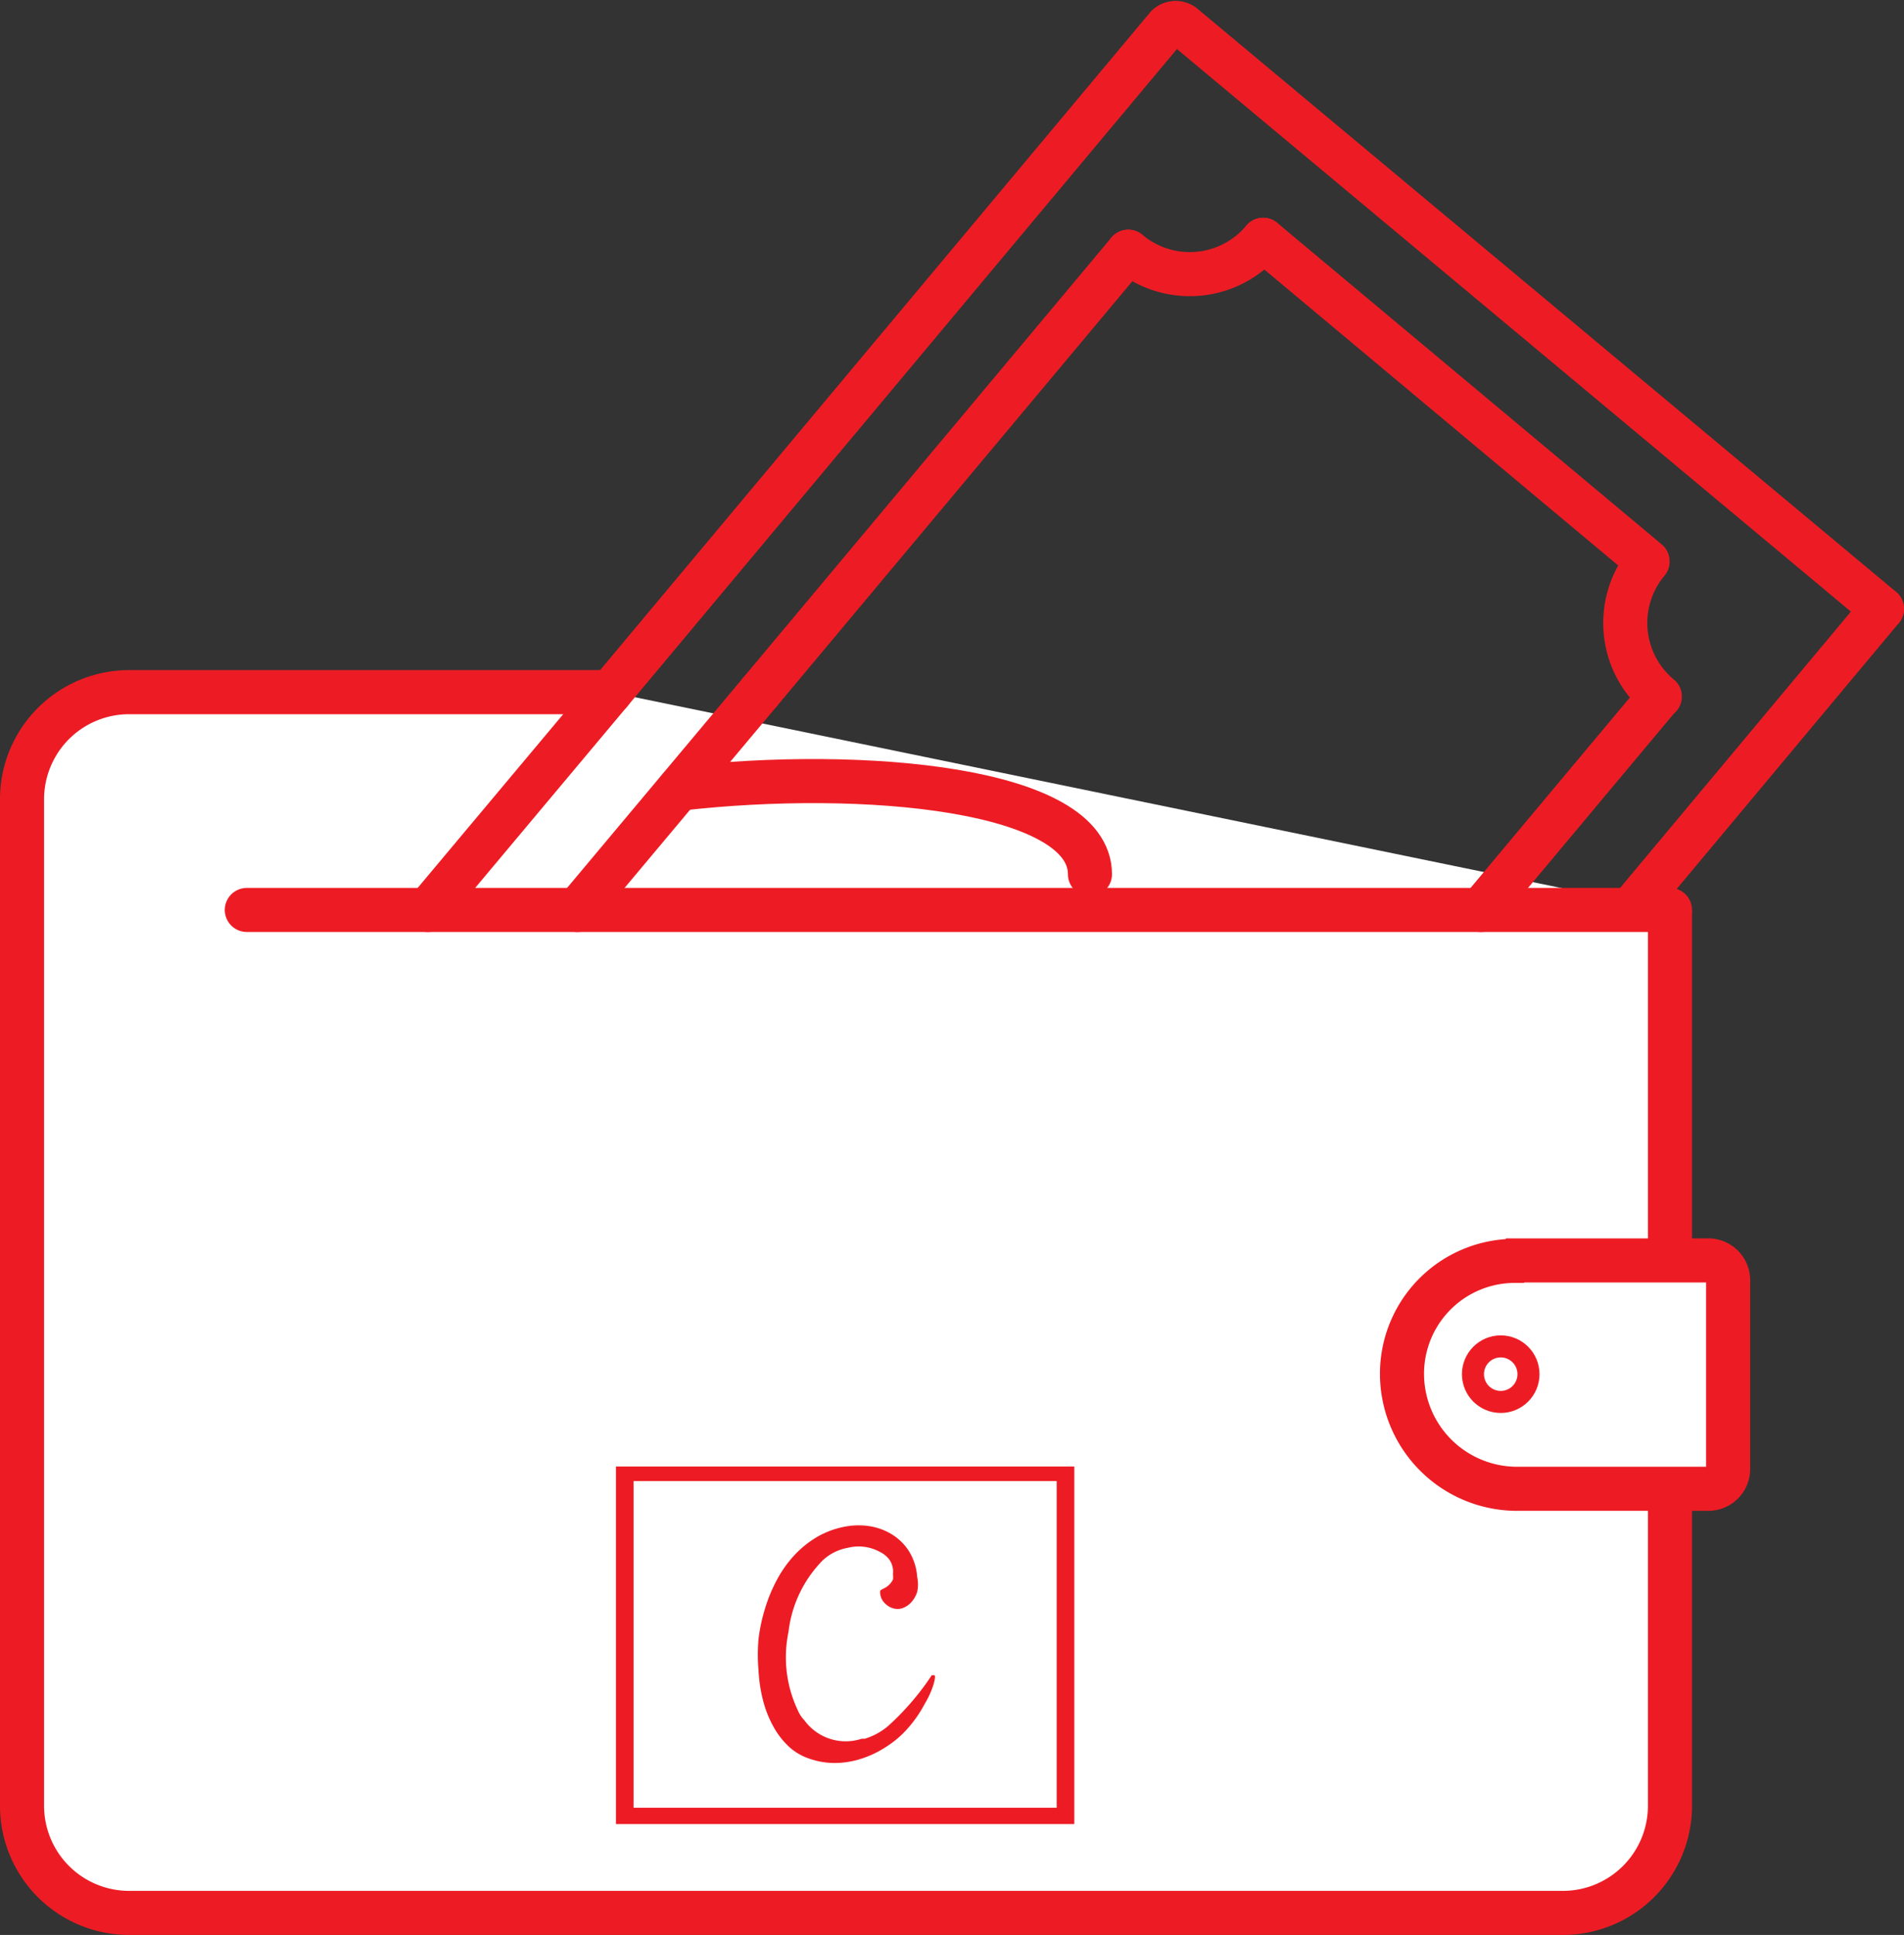
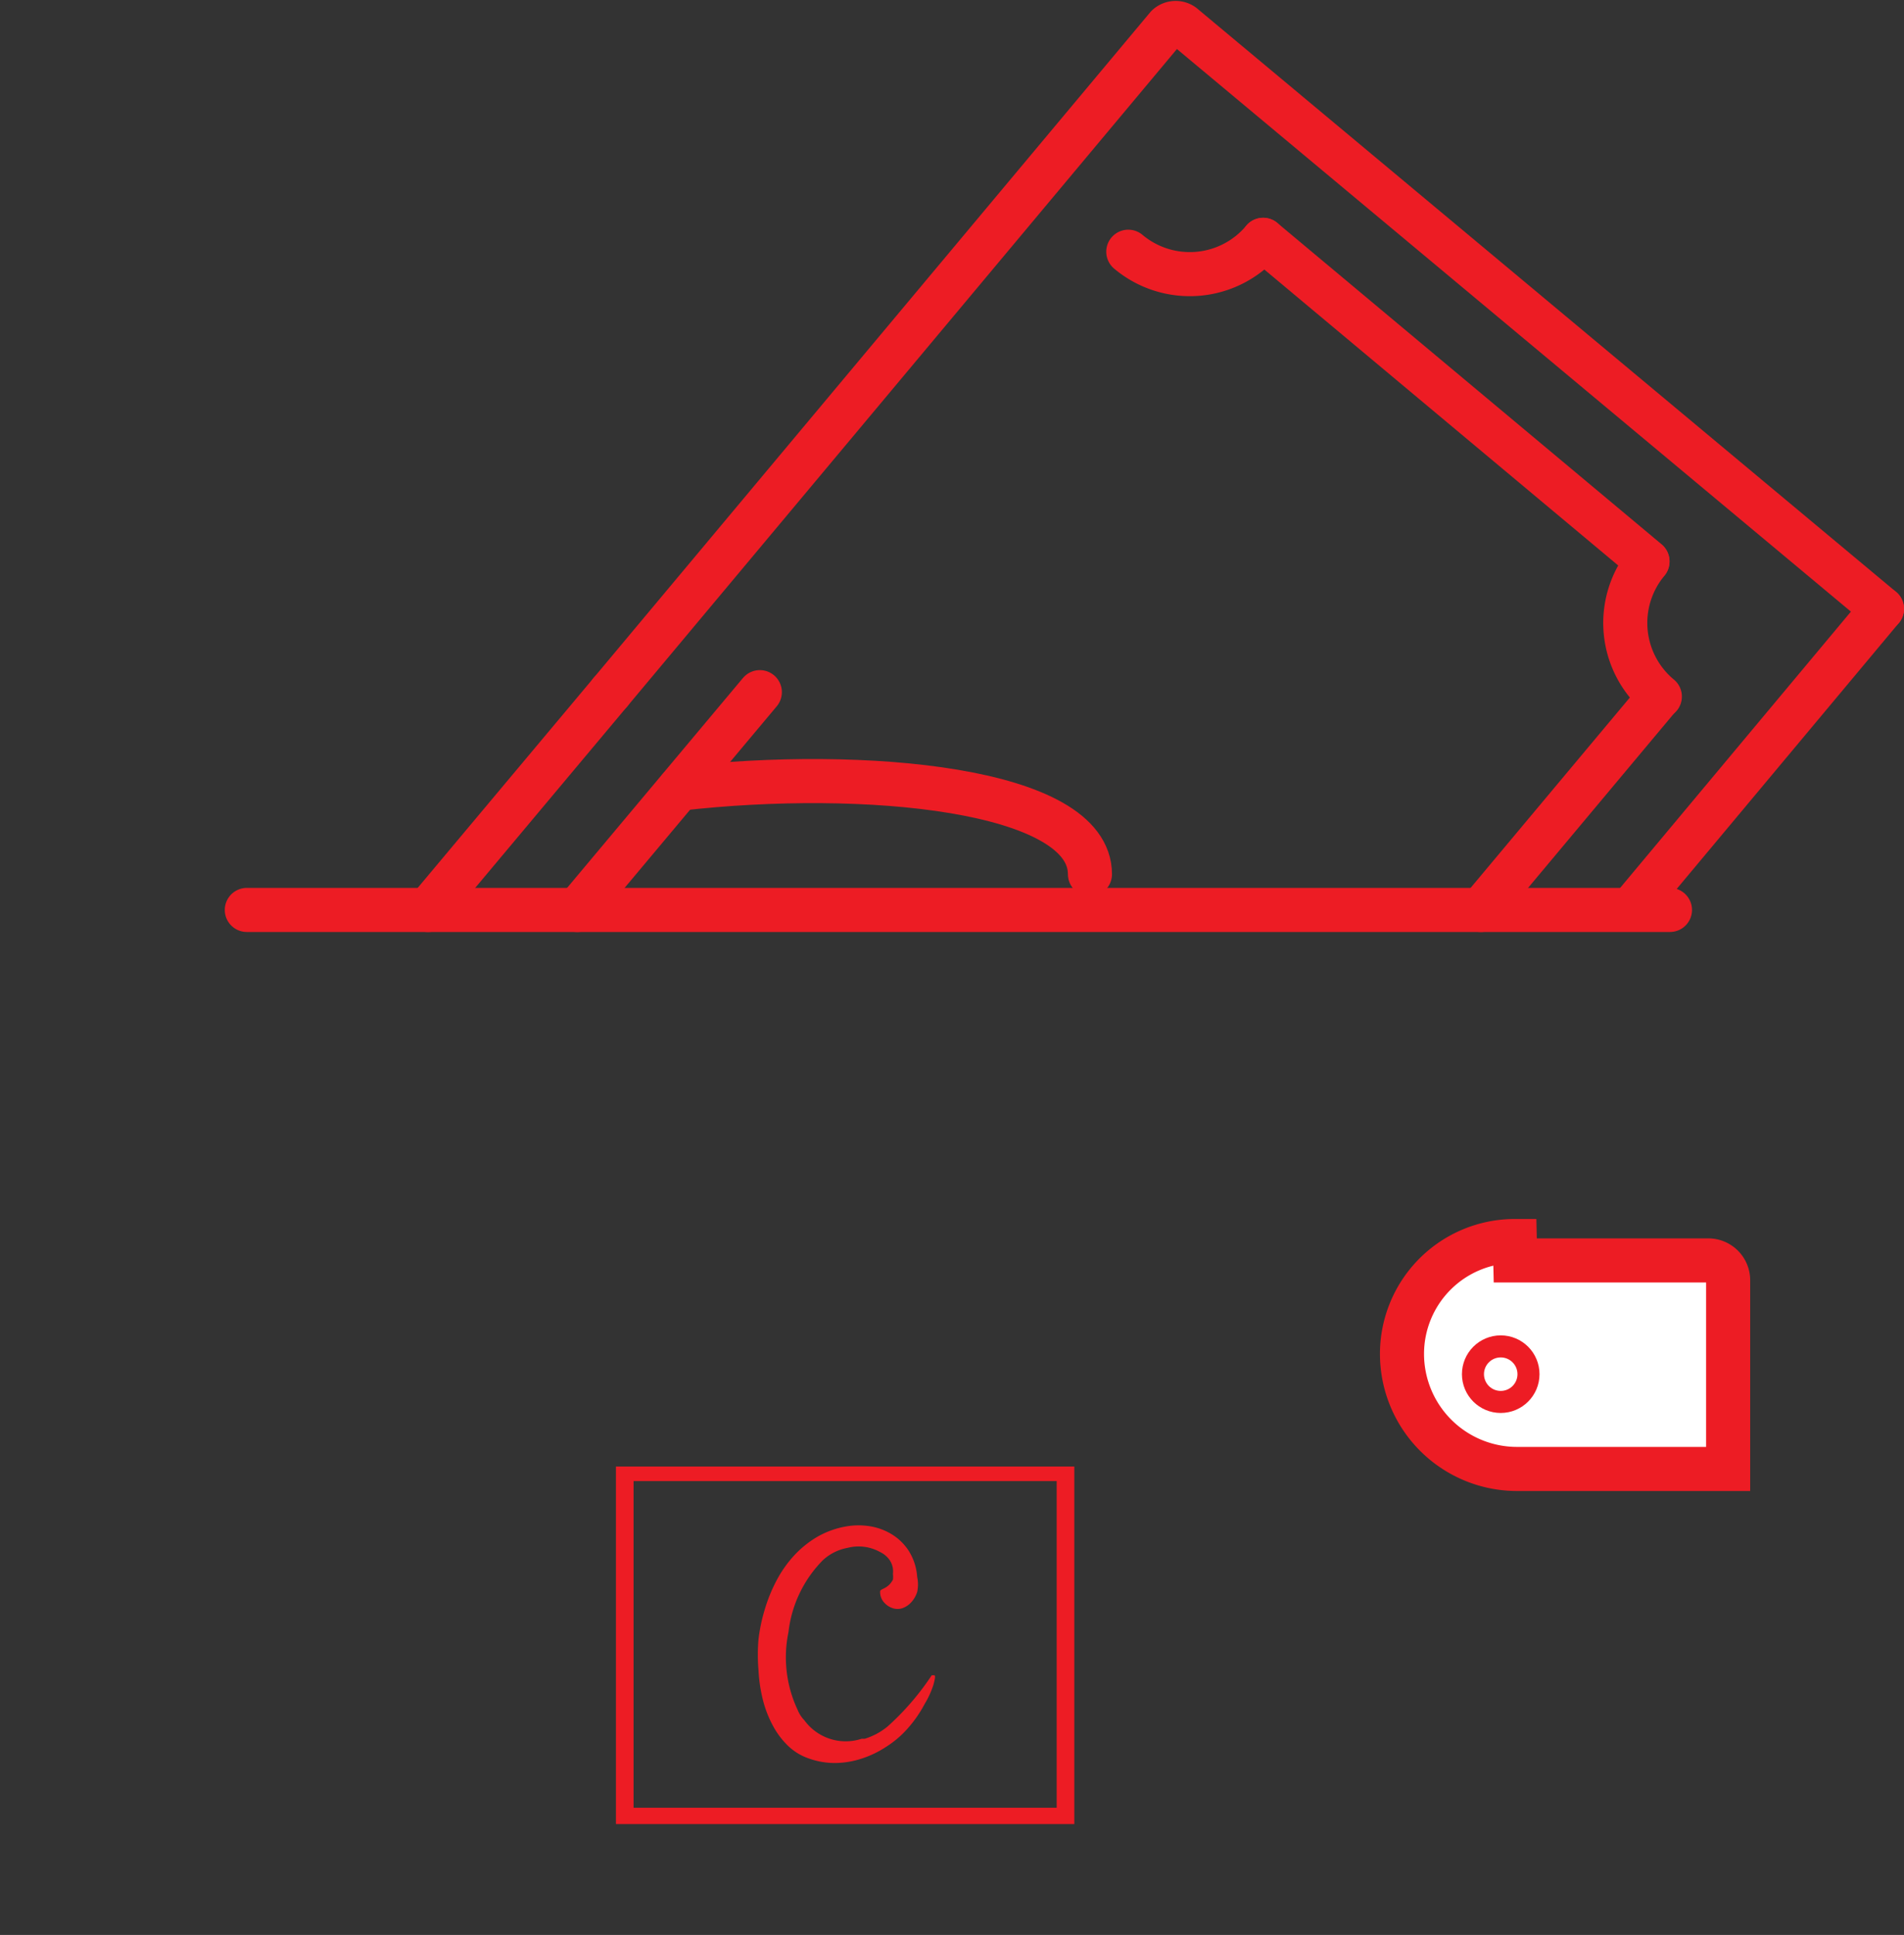
<svg xmlns="http://www.w3.org/2000/svg" id="Layer_1" data-name="Layer 1" viewBox="0 0 43.2 43.89">
  <rect x="0" y="0" width="43.2" height="43.89" fill="#333333" stroke="none" />
  <defs>
    <style>.cls-1,.cls-3{fill:#fff;}.cls-1,.cls-2,.cls-3,.cls-5{stroke:#ed1c24;stroke-miterlimit:10;}.cls-2{fill:none;stroke-linecap:round;}.cls-3{stroke-width:0.5px;}.cls-4,.cls-5{fill:#ed1c24;}.cls-5{stroke-width:0.25px;}</style>
  </defs>
  <title>ví đỏ</title>
-   <path class="cls-1" d="M43.79,26.26V46.58A2.43,2.43,0,0,1,41.36,49H8.82A2.43,2.43,0,0,1,6.4,46.58V23.73a2.43,2.43,0,0,1,2.42-2.42H19.75" transform="translate(-5.9 -5.61)" />
-   <path class="cls-1" d="M23.14,21.31" transform="translate(-5.9 -5.61)" />
  <path class="cls-1" d="M19.75,21.31" transform="translate(-5.9 -5.61)" />
  <line class="cls-2" x1="5.6" y1="20.64" x2="37.89" y2="20.64" />
-   <path class="cls-2" d="M40.81,28.74" transform="translate(-5.9 -5.61)" />
  <path class="cls-2" d="M42.77,26.39" transform="translate(-5.9 -5.61)" />
  <line class="cls-2" x1="42.7" y1="13.81" x2="37.06" y2="20.56" />
  <path class="cls-2" d="M19.75,21.31,32.38,6.21a.28.28,0,0,1,.39,0L48.6,19.42" transform="translate(-5.9 -5.61)" />
  <line class="cls-2" x1="9.71" y1="20.64" x2="13.85" y2="15.7" />
  <path class="cls-2" d="M15.61,26.26" transform="translate(-5.9 -5.61)" />
  <path class="cls-2" d="M14,28.2" transform="translate(-5.9 -5.61)" />
  <path class="cls-2" d="M34.56,11.05a2.17,2.17,0,0,1-3.06.27" transform="translate(-5.9 -5.61)" />
  <path class="cls-2" d="M43.28,18.35a2.17,2.17,0,0,0,.28,3.06" transform="translate(-5.9 -5.61)" />
  <line class="cls-2" x1="37.38" y1="12.73" x2="28.66" y2="5.44" />
  <line class="cls-2" x1="33.6" y1="20.64" x2="37.65" y2="15.8" />
  <path class="cls-2" d="M39.5,26.26" transform="translate(-5.9 -5.61)" />
  <path class="cls-2" d="M37.47,28.67" transform="translate(-5.9 -5.61)" />
  <path class="cls-2" d="M17.32,28.26" transform="translate(-5.9 -5.61)" />
  <path class="cls-2" d="M17.32,28.26" transform="translate(-5.9 -5.61)" />
  <path class="cls-2" d="M19,26.26" transform="translate(-5.9 -5.61)" />
  <line class="cls-2" x1="17.24" y1="15.7" x2="13.1" y2="20.64" />
-   <line class="cls-2" x1="25.6" y1="5.71" x2="17.24" y2="15.7" />
  <path class="cls-2" d="M21.31,23.5c4.2-.48,9.32,0,9.32,1.94" transform="translate(-5.9 -5.61)" />
-   <path class="cls-1" d="M34.38,28.59h4.38a.45.45,0,0,1,.45.45v4.28a.45.45,0,0,1-.45.45H34.42a2.61,2.61,0,0,1-2.61-2.61v0a2.56,2.56,0,0,1,2.56-2.56Z" />
+   <path class="cls-1" d="M34.38,28.59h4.38a.45.45,0,0,1,.45.45v4.28H34.42a2.61,2.61,0,0,1-2.61-2.61v0a2.56,2.56,0,0,1,2.56-2.56Z" />
  <circle class="cls-3" cx="34.05" cy="31.17" r="0.63" />
  <path class="cls-4" d="M27.1,43.61h0s0,0-.06,0a6,6,0,0,1-1,1.16,1.5,1.5,0,0,1-.52.28h-.07a1.16,1.16,0,0,1-1.3-.42.72.72,0,0,1-.15-.23,2.8,2.8,0,0,1-.21-1.77A2.76,2.76,0,0,1,24.57,41a1.12,1.12,0,0,1,.56-.28,1,1,0,0,1,.73.09.59.59,0,0,1,.17.12.46.46,0,0,1,.13.38.54.54,0,0,1,0,.13c-.11.21-.27.2-.29.26a.35.35,0,0,0,.1.27.44.44,0,0,0,.19.12.36.36,0,0,0,.21,0,.49.49,0,0,0,.2-.13.63.63,0,0,0,.14-.24.8.8,0,0,0,0-.34,1.27,1.27,0,0,0-.19-.59,1.21,1.21,0,0,0-.39-.38,1.37,1.37,0,0,0-.49-.18,1.62,1.62,0,0,0-.52,0,2,2,0,0,0-.66.23,2.3,2.3,0,0,0-.53.42,2.67,2.67,0,0,0-.4.56,3.57,3.57,0,0,0-.27.65,3.94,3.94,0,0,0-.15.7,4.12,4.12,0,0,0,0,.71,3.45,3.45,0,0,0,.1.67,2.51,2.51,0,0,0,.23.59,1.84,1.84,0,0,0,.35.46,1.28,1.28,0,0,0,.47.28,1.75,1.75,0,0,0,.59.1,2,2,0,0,0,.6-.1,2.3,2.3,0,0,0,.56-.27,2.25,2.25,0,0,0,.49-.42,2.81,2.81,0,0,0,.38-.55,2,2,0,0,0,.2-.44C27.11,43.71,27.13,43.62,27.1,43.61Z" transform="translate(-5.9 -5.61)" />
  <path class="cls-5" d="M30.15,46.86H20V39H30.15Zm-10-.12H30V39.08H20.15Z" transform="translate(-5.9 -5.61)" />
</svg>